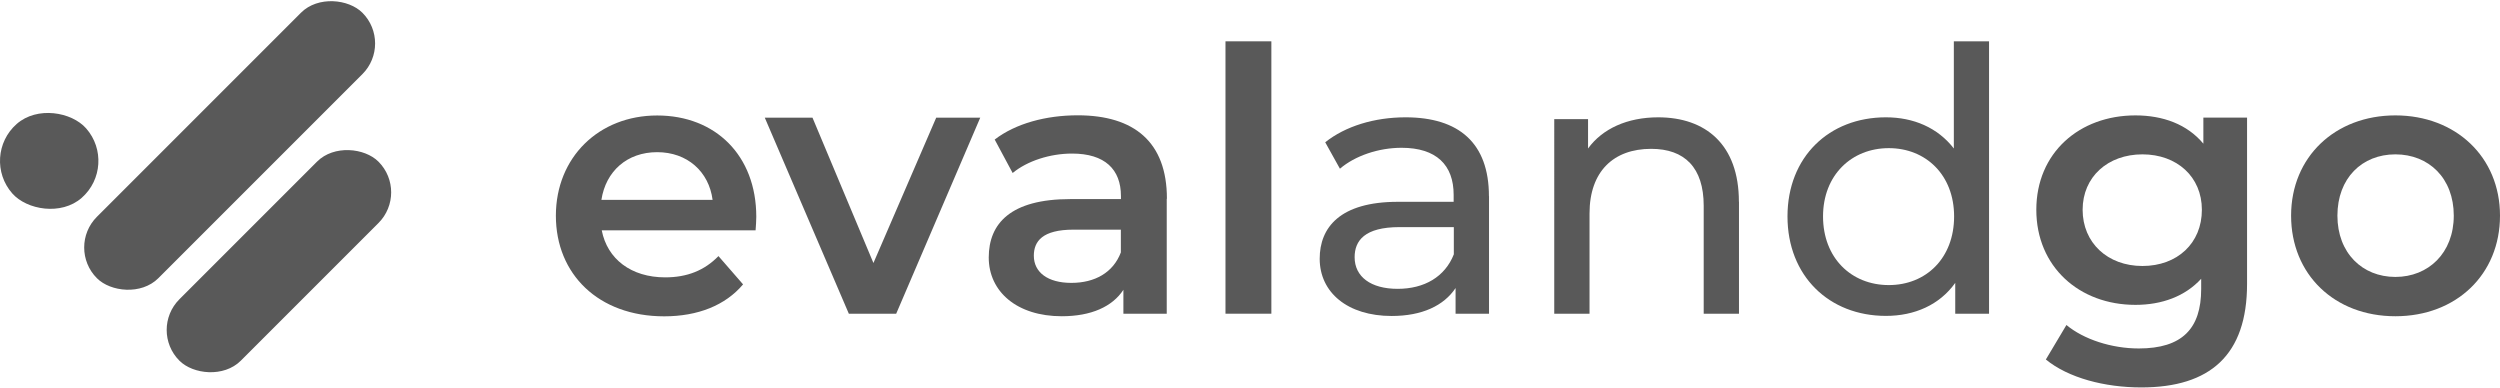
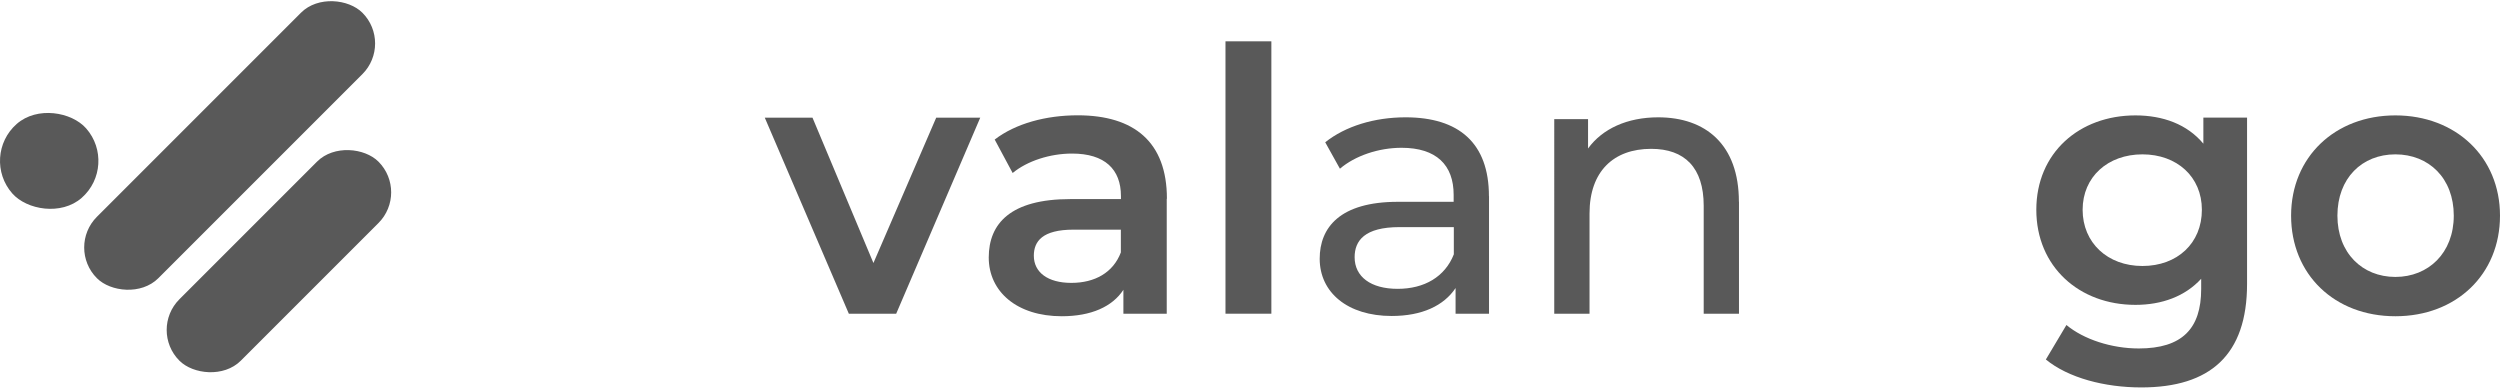
<svg xmlns="http://www.w3.org/2000/svg" id="Calque_1" data-name="Calque 1" viewBox="0 0 285.54 44.26">
  <g>
-     <path d="M86.3,26.31h-17.57c.63,3.27,3.35,5.37,7.25,5.37,2.52,0,4.49-.8,6.08-2.43l2.81,3.23c-2.01,2.39-5.16,3.65-9.01,3.65-7.51,0-12.37-4.82-12.37-11.49s4.91-11.45,11.57-11.45,11.32,4.57,11.32,11.57c0,.42-.04,1.05-.08,1.55ZM68.69,22.83h12.7c-.42-3.23-2.89-5.45-6.33-5.45s-5.87,2.18-6.37,5.45Z" style="fill: #595959;" />
    <path d="M111.96,13.44l-9.6,22.39h-5.41l-9.6-22.39h5.45l6.96,16.6,7.17-16.6h5.03Z" style="fill: #595959;" />
    <path d="M133.26,22.71v13.12h-4.95v-2.73c-1.26,1.93-3.69,3.02-7.04,3.02-5.12,0-8.34-2.81-8.34-6.71s2.52-6.67,9.31-6.67h5.79v-.34c0-3.06-1.84-4.86-5.58-4.86-2.52,0-5.12.84-6.79,2.22l-2.05-3.82c2.39-1.84,5.87-2.77,9.48-2.77,6.46,0,10.19,3.06,10.19,9.52ZM128.02,28.83v-2.6h-5.41c-3.56,0-4.53,1.34-4.53,2.98,0,1.89,1.59,3.1,4.28,3.1s4.78-1.17,5.66-3.48Z" style="fill: #595959;" />
-     <path d="M139.97,4.72h5.24v31.11h-5.24V4.72Z" style="fill: #595959;" />
+     <path d="M139.97,4.72h5.24v31.11h-5.24Z" style="fill: #595959;" />
    <path d="M170.07,22.41v13.42h-3.82v-2.93c-1.34,2.01-3.82,3.19-7.3,3.19-5.03,0-8.22-2.68-8.22-6.54,0-3.56,2.31-6.5,8.93-6.5h6.37v-.8c0-3.4-1.97-5.37-5.95-5.37-2.64,0-5.32.92-7.04,2.39l-1.68-3.02c2.31-1.84,5.62-2.85,9.18-2.85,6.08,0,9.52,2.93,9.52,9.01ZM166.05,29.04v-3.1h-6.21c-3.98,0-5.12,1.55-5.12,3.44,0,2.22,1.84,3.61,4.91,3.61s5.41-1.38,6.42-3.94Z" style="fill: #595959;" />
    <path d="M198.62,23.04v12.79h-4.03v-12.33c0-4.36-2.18-6.5-6-6.5-4.28,0-7.04,2.56-7.04,7.38v11.45h-4.03V13.61h3.86v3.35c1.64-2.26,4.49-3.56,8.01-3.56,5.41,0,9.22,3.1,9.22,9.64Z" style="fill: #595959;" />
-     <path d="M227.18,4.72v31.11h-3.86v-3.52c-1.8,2.52-4.65,3.77-7.92,3.77-6.5,0-11.24-4.57-11.24-11.36s4.74-11.32,11.24-11.32c3.14,0,5.91,1.17,7.76,3.56V4.72h4.03ZM223.19,24.72c0-4.74-3.23-7.8-7.46-7.8s-7.51,3.06-7.51,7.8,3.23,7.84,7.51,7.84,7.46-3.1,7.46-7.84Z" style="fill: #595959;" />
    <path d="M256.65,13.44v18.99c0,8.13-4.23,11.82-12.08,11.82-4.19,0-8.34-1.09-10.9-3.19l2.35-3.94c1.97,1.64,5.16,2.68,8.26,2.68,4.95,0,7.13-2.26,7.13-6.79v-1.17c-1.84,2.01-4.49,2.98-7.51,2.98-6.42,0-11.32-4.36-11.32-10.86s4.91-10.78,11.32-10.78c3.14,0,5.91,1.01,7.76,3.23v-2.98h4.99ZM251.49,23.96c0-3.77-2.85-6.33-6.79-6.33s-6.83,2.56-6.83,6.33,2.85,6.42,6.83,6.42,6.79-2.6,6.79-6.42Z" style="fill: #595959;" />
    <path d="M261.68,24.63c0-6.71,5.03-11.45,11.91-11.45s11.95,4.74,11.95,11.45-4.99,11.49-11.95,11.49-11.91-4.78-11.91-11.49ZM280.26,24.63c0-4.28-2.85-7-6.67-7s-6.62,2.73-6.62,7,2.85,7,6.62,7,6.67-2.73,6.67-7Z" style="fill: #595959;" />
  </g>
  <g>
    <rect x="4.79" y="11.66" width="42.88" height="9.92" rx="4.96" ry="4.96" transform="translate(-4.07 23.41) rotate(-45)" style="fill: #595959;" />
    <rect x="15.78" y="24.87" width="32.15" height="9.92" rx="4.96" ry="4.96" transform="translate(-11.76 31.26) rotate(-45)" style="fill: #595959;" />
    <rect x="0" y="12.76" width="11.24" height="11.24" rx="5.62" ry="5.62" transform="translate(-10.74 8.29) rotate(-41.34)" style="fill: #595959;" />
  </g>
</svg>